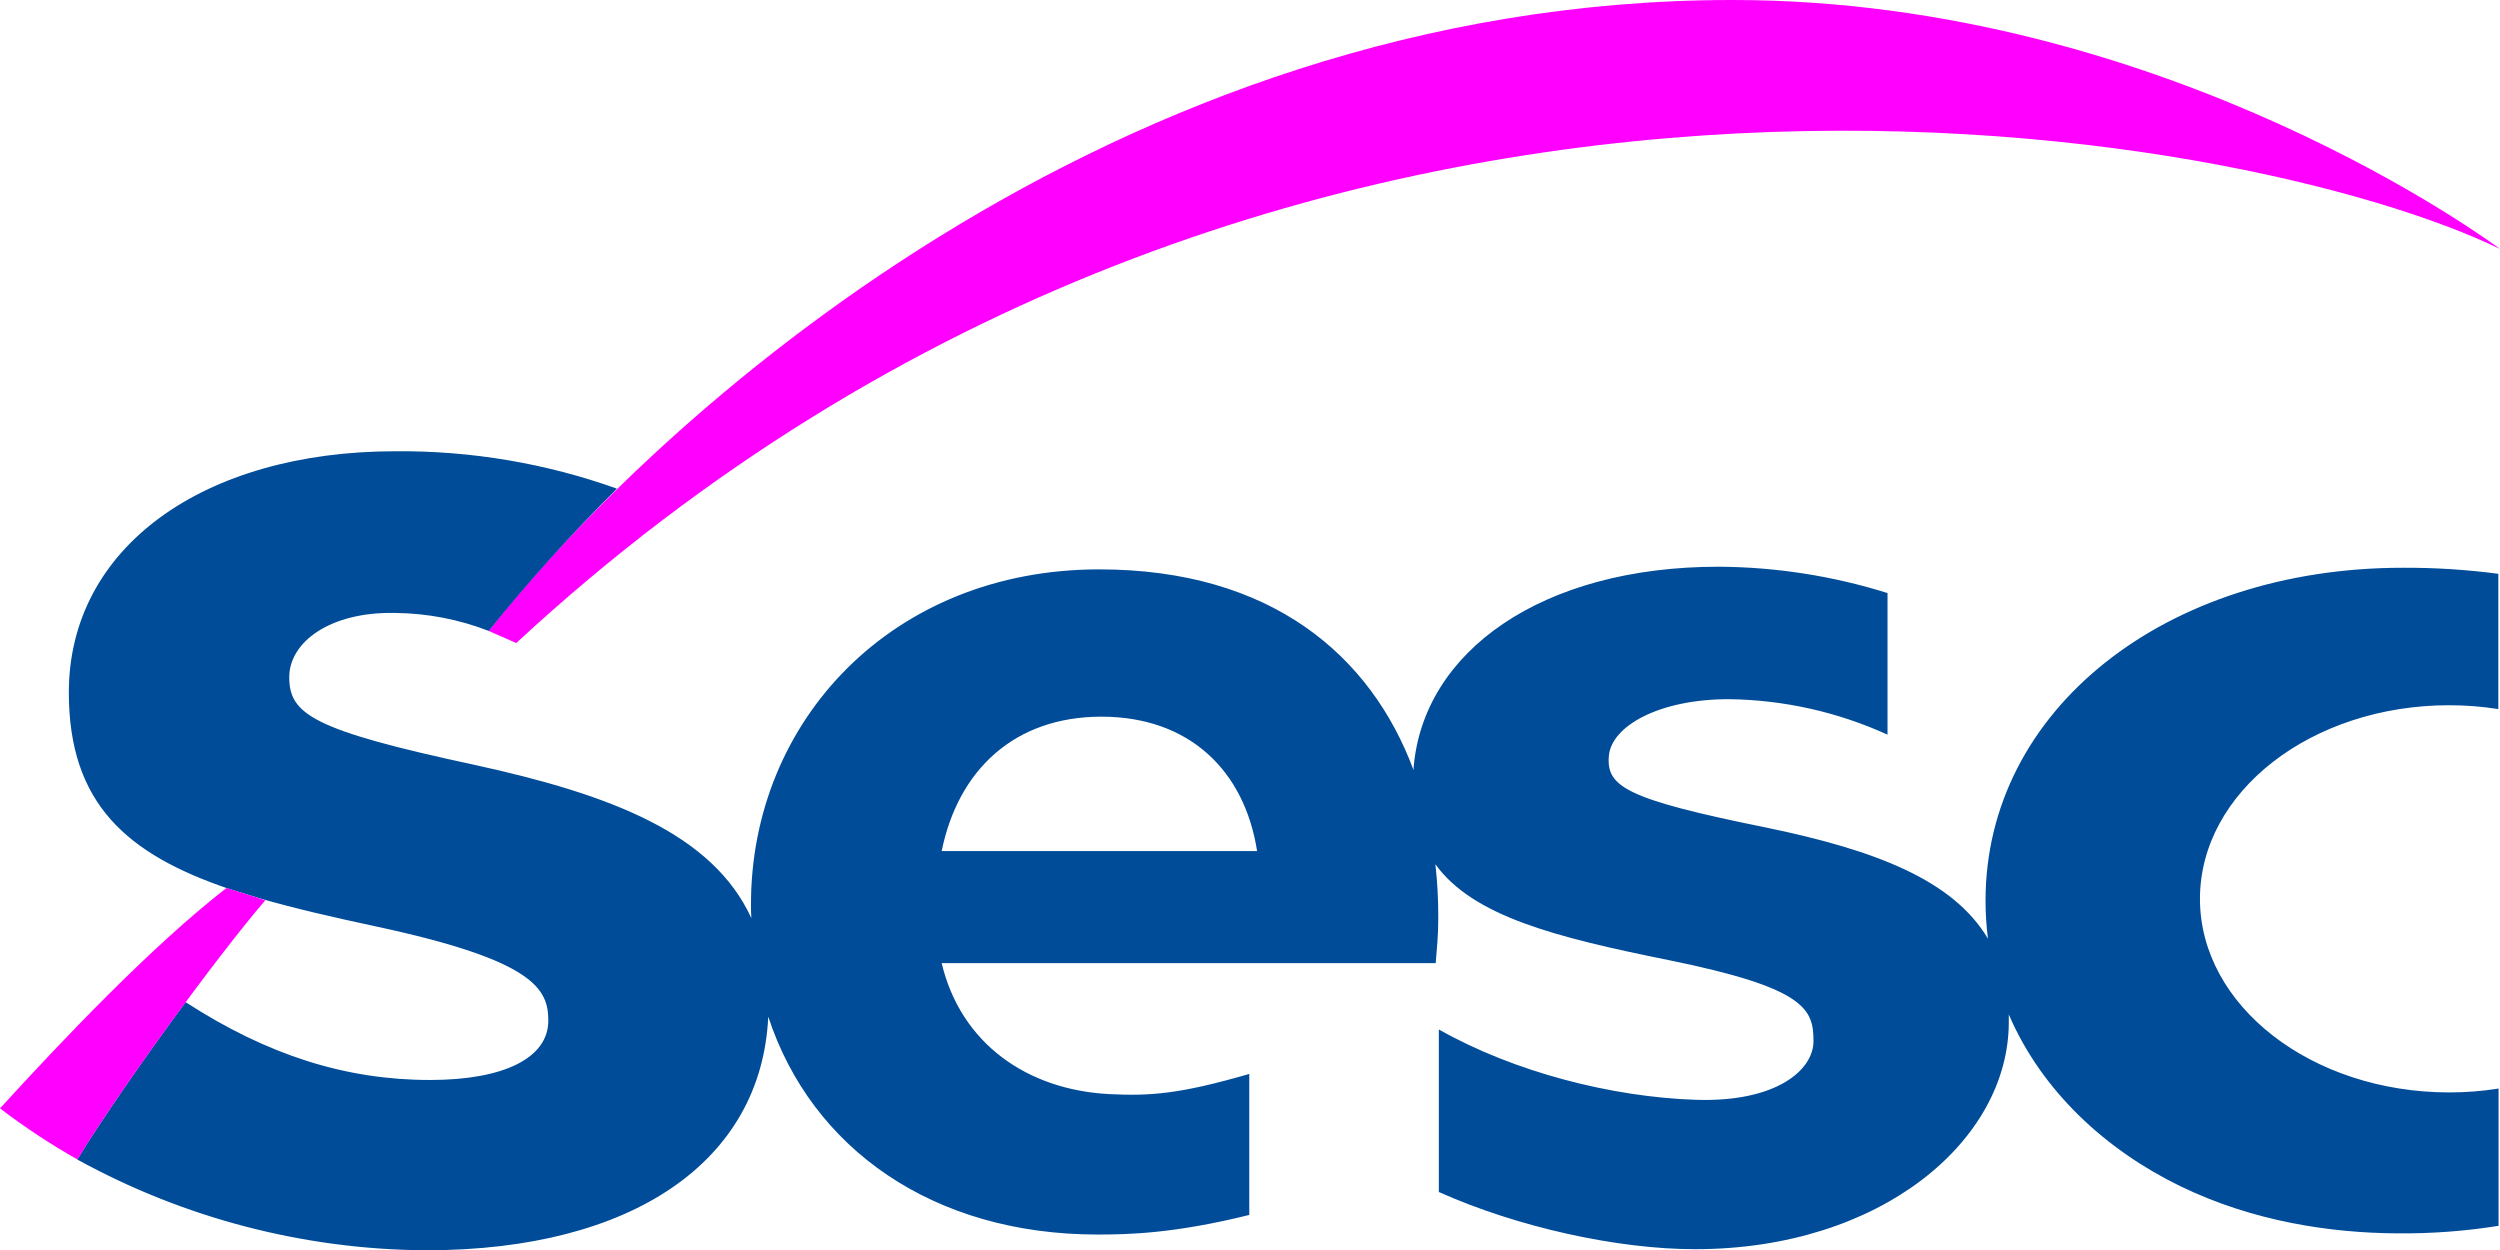
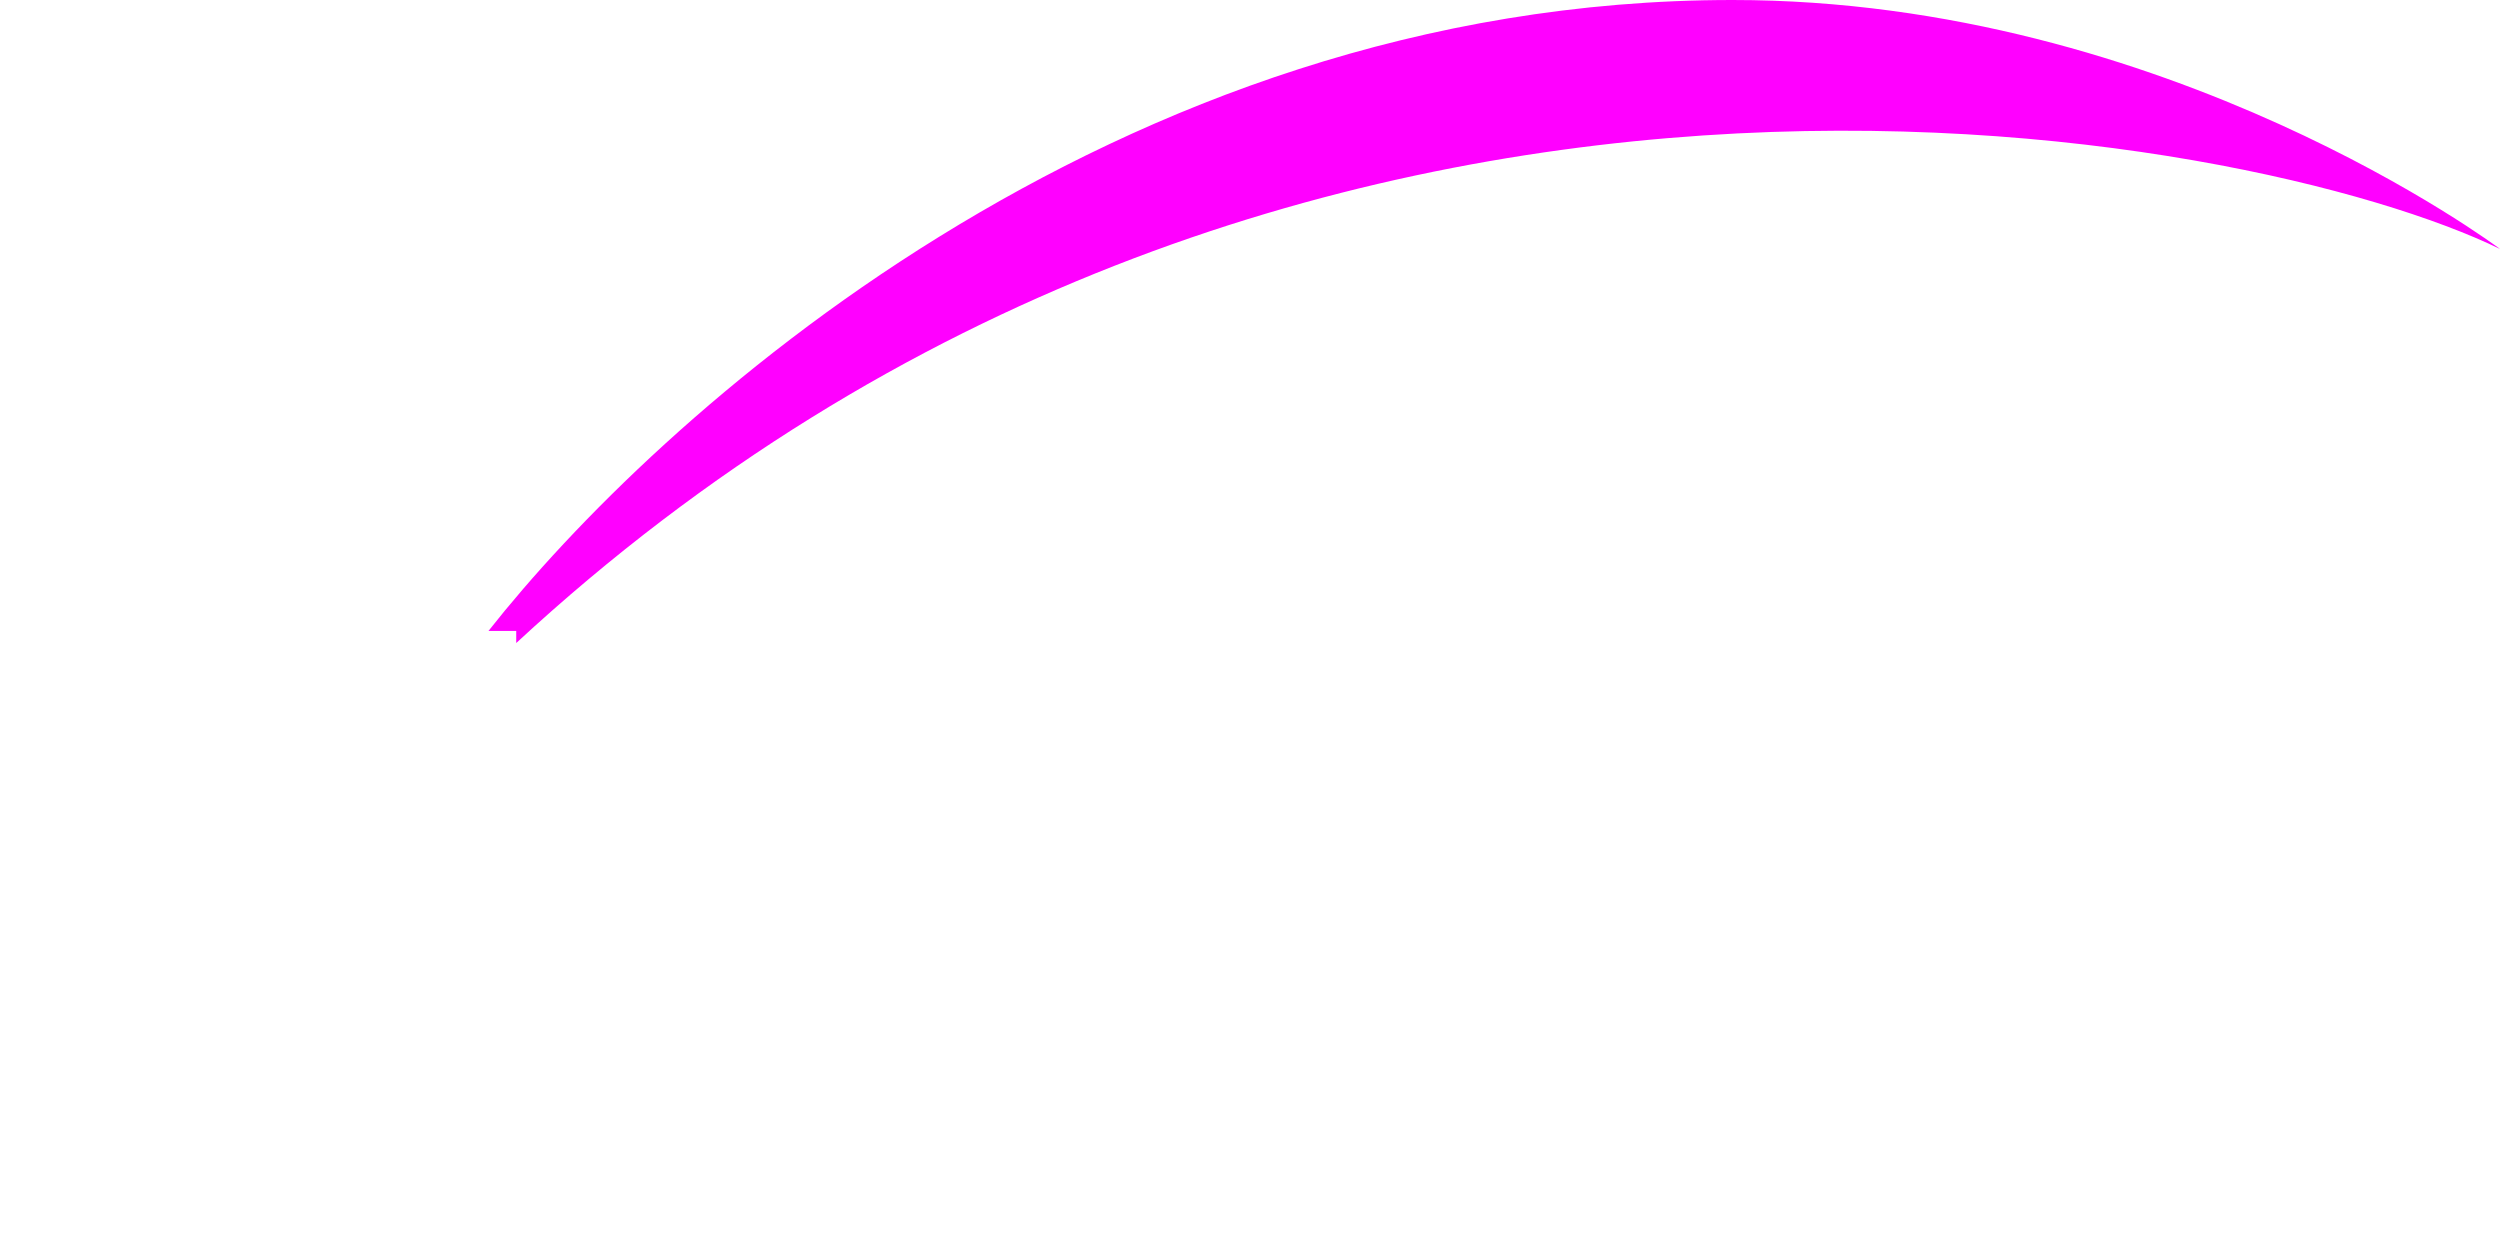
<svg xmlns="http://www.w3.org/2000/svg" width="124" height="62" viewBox="0 0 124 62" fill="none">
-   <path d="M24.23 31.293C32.438 20.873 55.076 0 85.935 0C107.55 0 123.926 12.295 124.001 12.349C111.806 6.41 63.567 -3.24 25.605 31.894L24.23 31.291V31.293Z" fill="#FF00ff" />
-   <path d="M121.476 34.98C122.294 34.979 123.11 35.043 123.917 35.17V28.461C122.346 28.253 120.761 28.153 119.176 28.161C107.384 28.161 98.483 35.224 98.483 44.67C98.483 45.301 98.523 45.932 98.602 46.559C96.874 43.649 93.035 42.169 87.58 41.042C80.624 39.635 79.663 39.013 79.801 37.481C79.935 36.021 82.271 34.679 85.755 34.679C88.471 34.714 91.15 35.313 93.621 36.439V29.416C90.909 28.565 88.085 28.125 85.242 28.109C76.469 28.109 70.58 32.316 70.114 38.093V38.203C68.003 32.509 63.045 28.241 54.516 28.241C44.259 28.241 37.249 35.749 37.249 44.846C37.249 45.081 37.249 45.315 37.266 45.536C35.338 41.345 30.305 39.414 23.509 37.931C15.489 36.209 14.347 35.418 14.347 33.588C14.347 31.833 16.397 30.334 19.591 30.402C21.181 30.416 22.756 30.718 24.239 31.293C26.227 28.826 28.352 26.47 30.601 24.238C27.078 22.979 23.36 22.351 19.619 22.382C10.079 22.382 3.414 27.159 3.414 34.348C3.414 39.858 6.294 42.364 11.331 44.079C11.603 44.163 12.393 44.41 12.851 44.548C14.586 45.052 16.533 45.498 18.669 45.956C26.539 47.645 27.196 49.065 27.196 50.627C27.196 52.469 25.006 53.567 21.333 53.567C17.142 53.567 13.264 52.333 9.204 49.705C7.124 52.521 4.983 55.613 3.831 57.511C9.118 60.42 15.044 61.968 21.077 62.014H21.199C31.365 61.998 37.775 57.605 38.105 50.426C40.256 56.977 46.285 61.233 54.434 61.233C56.003 61.233 58.254 61.181 61.964 60.261V53.267C58.517 54.267 57.04 54.37 55.014 54.267C50.964 54.058 47.657 51.772 46.707 47.77H71.211C71.275 46.951 71.338 46.425 71.338 45.547V45.428C71.339 44.572 71.291 43.716 71.195 42.866C73.057 45.447 77.142 46.484 82.744 47.617C89.566 49.004 89.949 50.048 89.949 51.648C89.949 53.056 88.131 54.684 84.1 54.55C79.958 54.414 75.111 53.18 71.366 51.061V59.123C75.273 60.871 80.226 61.96 84.072 61.96C93.302 61.96 99.636 56.564 99.636 50.698C99.636 50.569 99.636 50.442 99.636 50.315C101.278 54.145 104.481 57.052 108.13 58.828C111.779 60.604 115.653 61.153 118.852 61.174C120.552 61.194 122.25 61.069 123.929 60.801V53.992C123.122 54.121 122.306 54.185 121.488 54.184C114.659 54.184 109.118 49.886 109.118 44.583C109.118 39.28 114.647 34.98 121.476 34.98ZM46.707 42.213C47.528 38.178 50.328 35.547 54.631 35.547C59.002 35.547 61.735 38.236 62.351 42.213H46.707Z" fill="#004C99" />
-   <path d="M13.161 44.651C10.682 47.534 5.792 54.271 3.839 57.509C2.503 56.753 1.22 55.907 0 54.975C2.969 51.725 7.504 46.931 11.233 44.045C11.233 44.045 12.933 44.571 13.161 44.656V44.651Z" fill="#ff00ff" />
+   <path d="M24.23 31.293C32.438 20.873 55.076 0 85.935 0C107.55 0 123.926 12.295 124.001 12.349C111.806 6.41 63.567 -3.24 25.605 31.894V31.293Z" fill="#FF00ff" />
</svg>